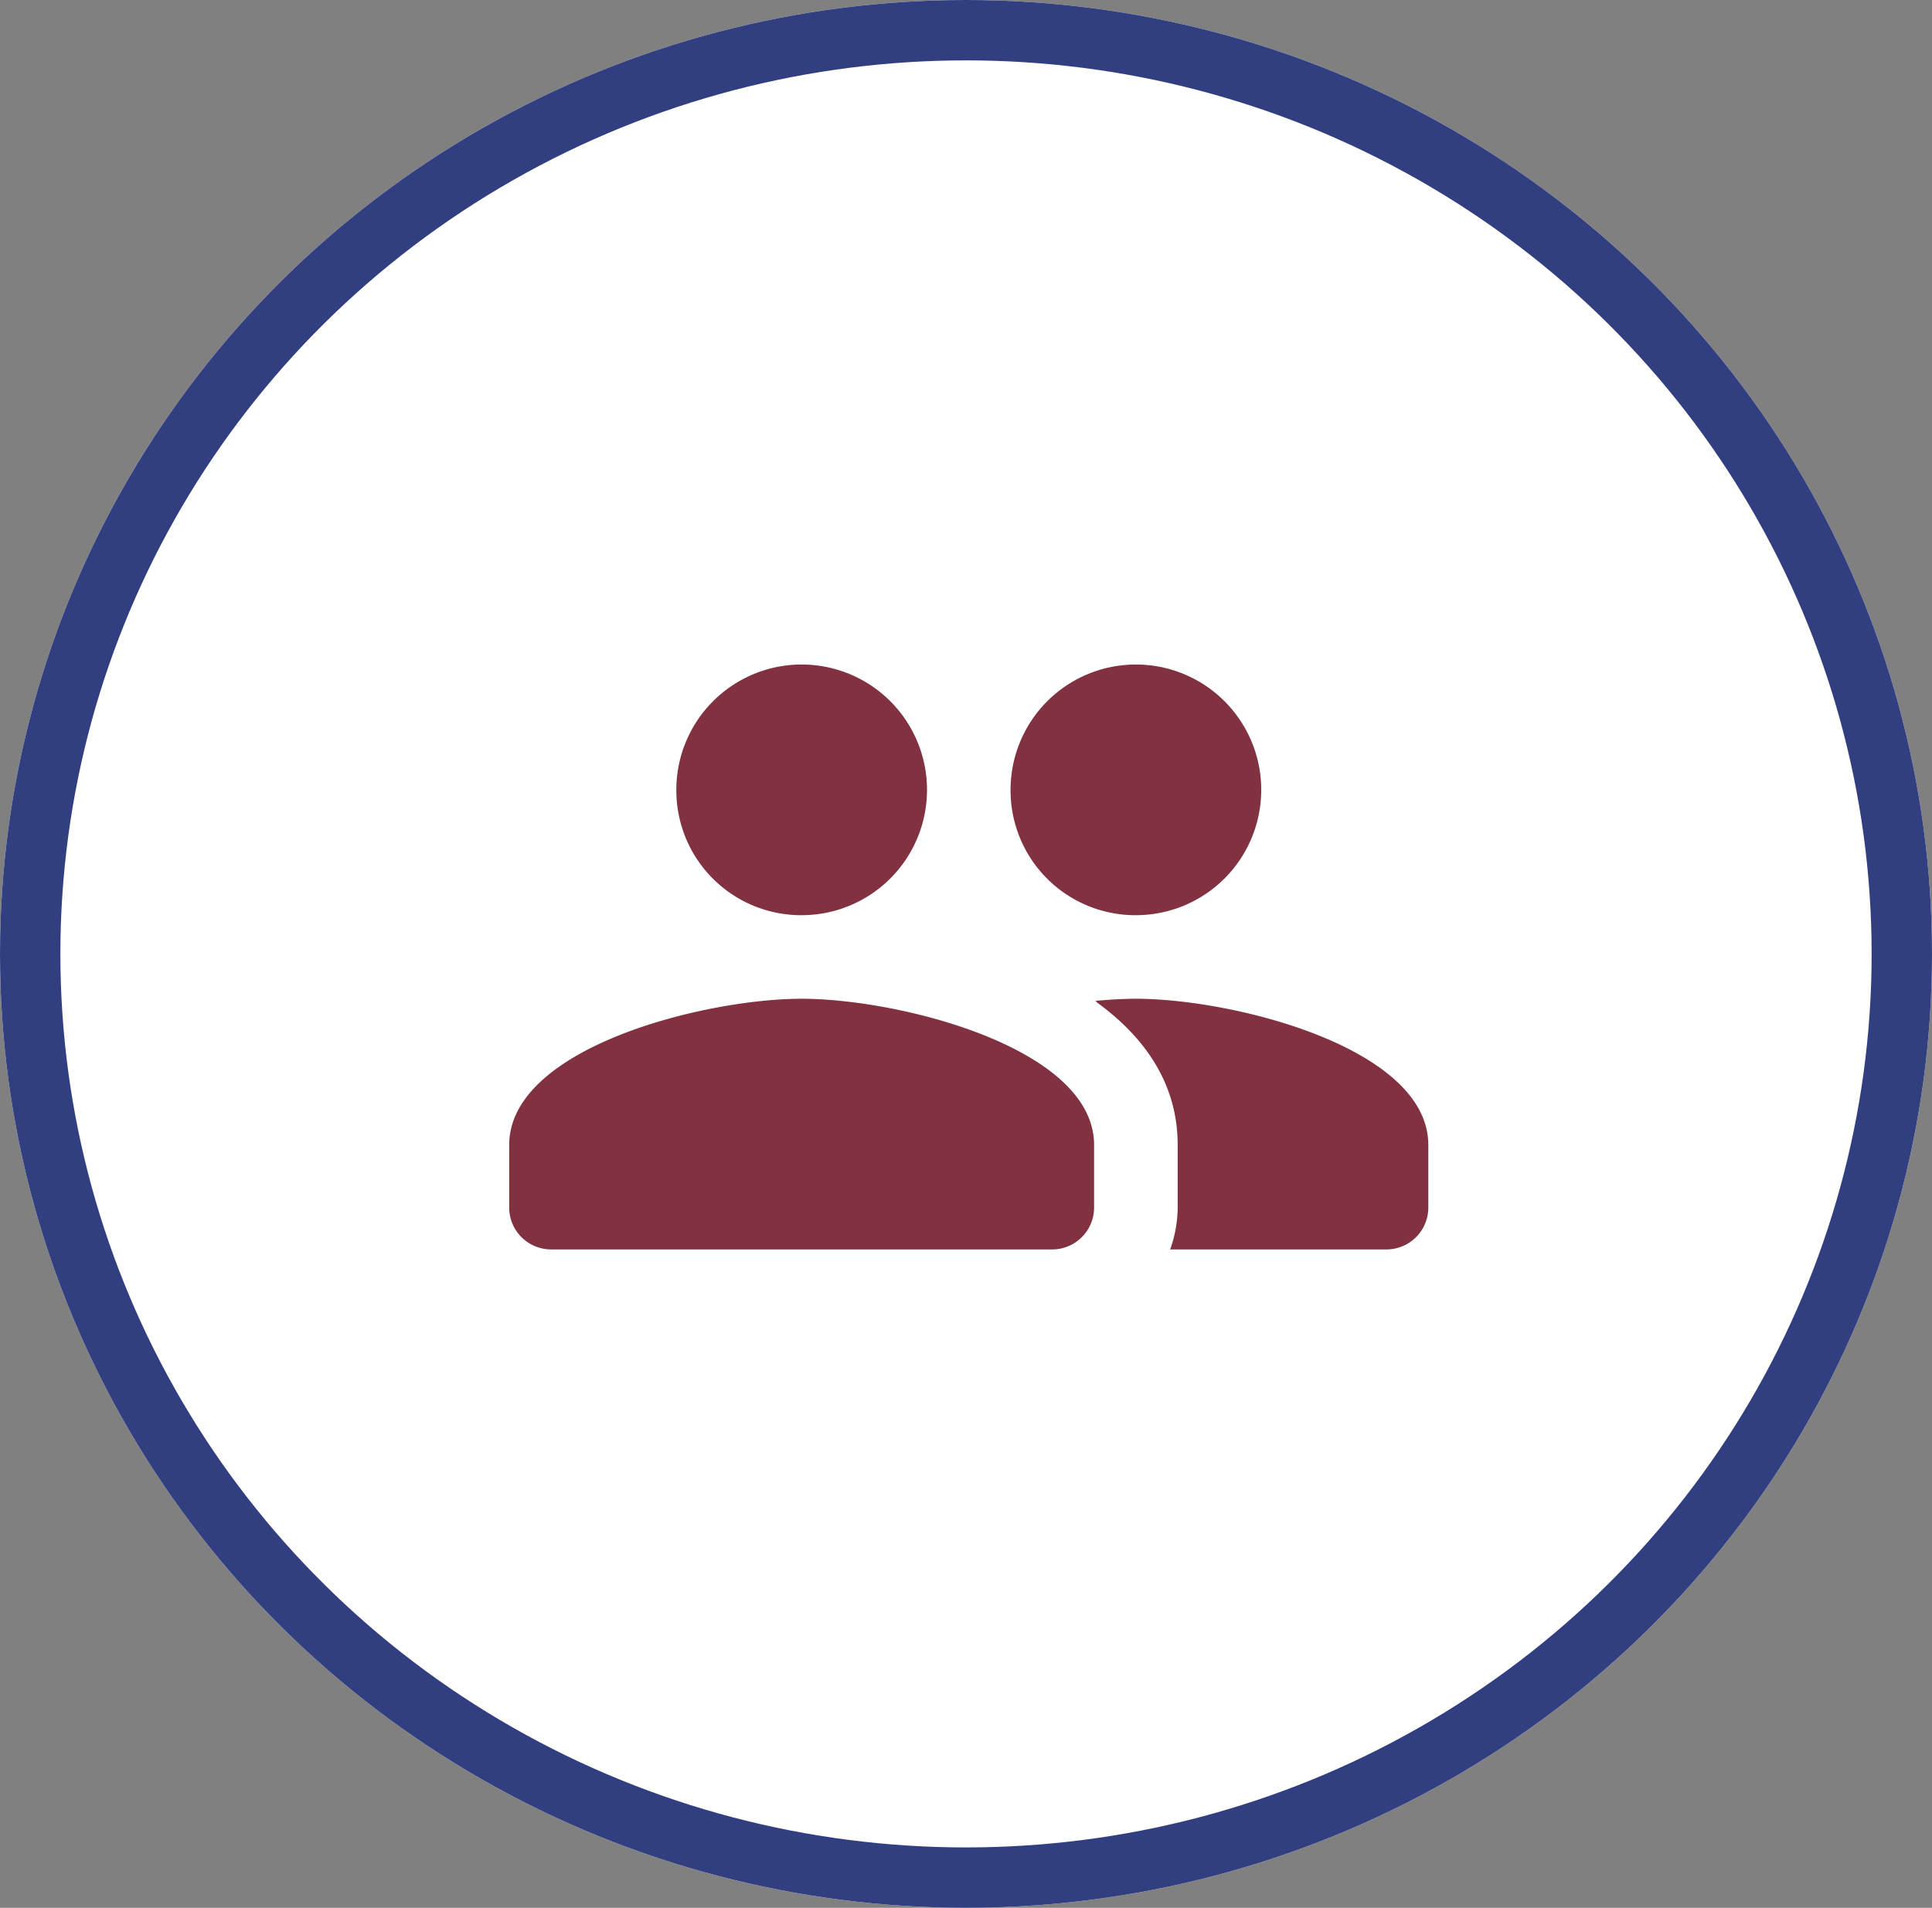
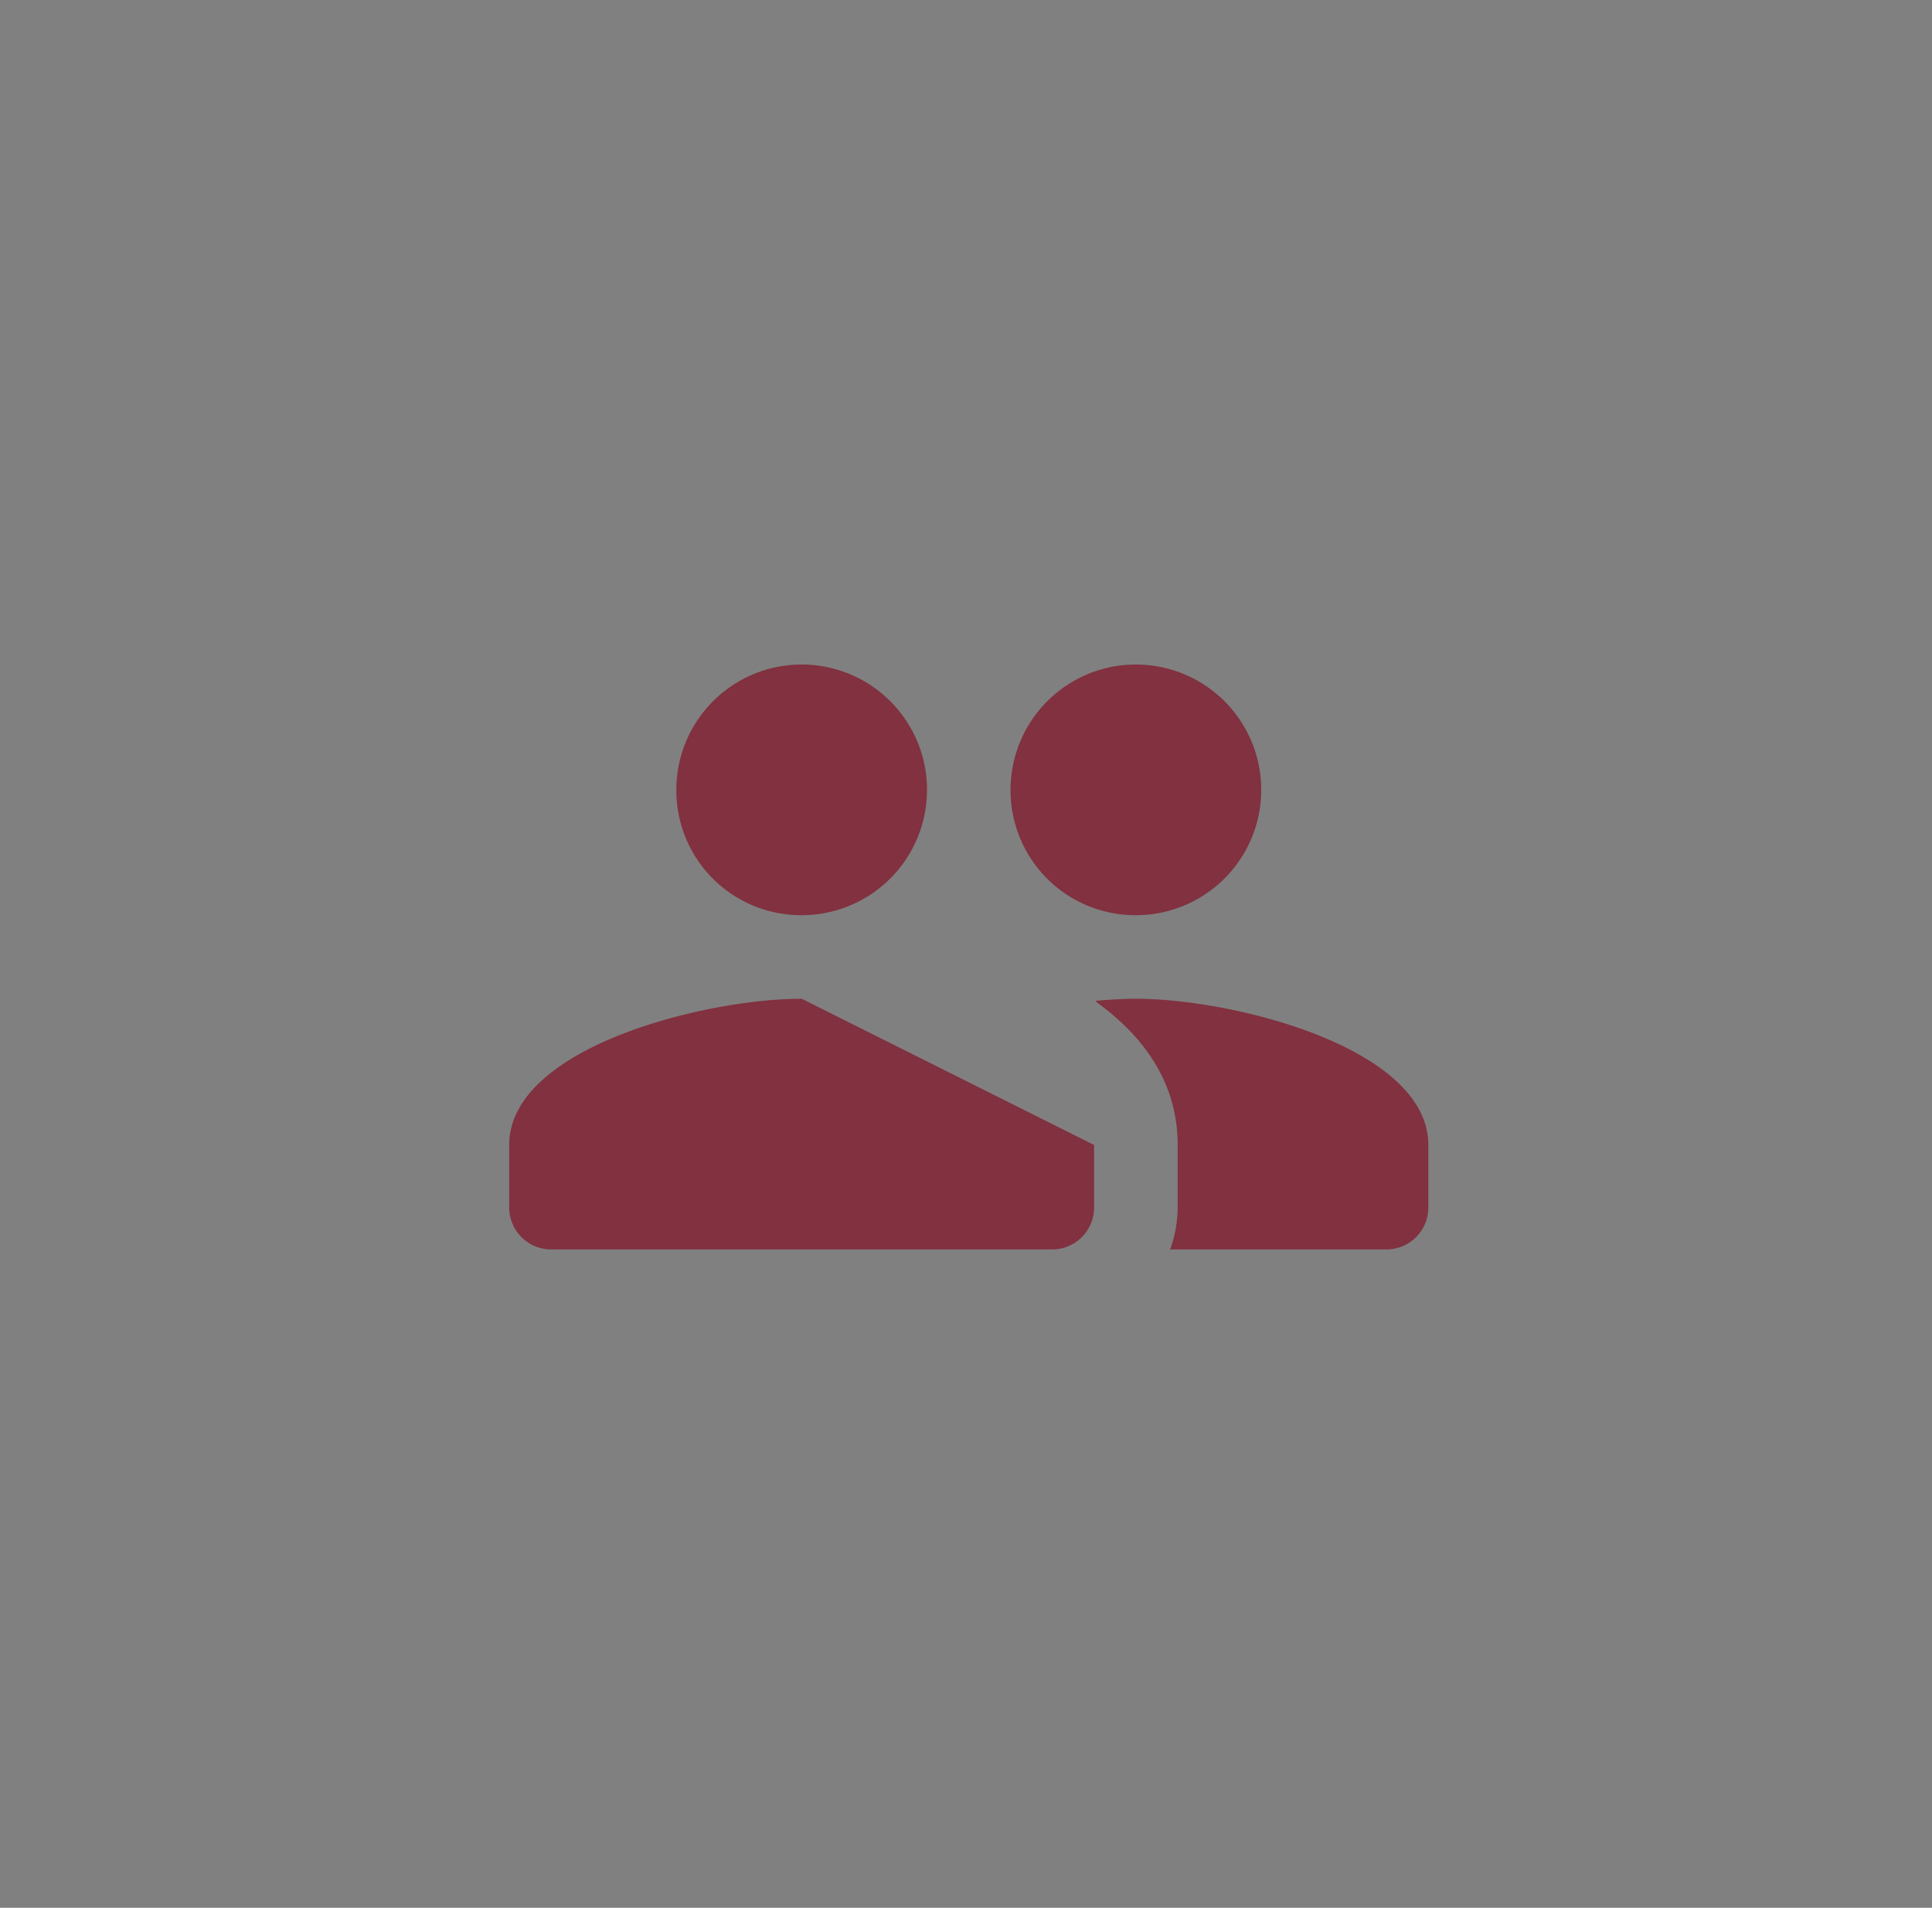
<svg xmlns="http://www.w3.org/2000/svg" width="160" height="158" viewBox="0 0 160 158">
  <rect x="0" y="0" width="160" height="158" fill="#808080" stroke="none" />
  <g id="Group_1073" data-name="Group 1073" transform="translate(-1031.998 -1116)">
    <g id="Ellipse_2" data-name="Ellipse 2" transform="translate(1031.998 1116)" fill="#fff" stroke="#313f81" stroke-width="5">
-       <ellipse cx="80" cy="79" rx="80" ry="79" stroke="none" />
-       <ellipse cx="80" cy="79" rx="77.5" ry="76.5" fill="none" />
-     </g>
-     <path id="Path_5" data-name="Path 5" d="M52.9,25.759a10.38,10.38,0,1,0-10.38-10.38A10.336,10.336,0,0,0,52.9,25.759Zm-27.679,0a10.38,10.38,0,1,0-10.38-10.38A10.336,10.336,0,0,0,25.219,25.759Zm0,6.92C17.158,32.679,1,36.727,1,44.789v5.19a3.47,3.47,0,0,0,3.46,3.46H45.978a3.47,3.47,0,0,0,3.46-3.46v-5.19C49.438,36.727,33.281,32.679,25.219,32.679Zm27.679,0c-1,0-2.145.069-3.356.173.069.035.1.1.138.138,3.944,2.872,6.678,6.712,6.678,11.8v5.19a10.4,10.4,0,0,1-.623,3.46H73.657a3.47,3.47,0,0,0,3.46-3.46v-5.19C77.117,36.727,60.96,32.679,52.9,32.679Z" transform="translate(1073.168 1166.035)" fill="#81313f" />
+       </g>
+     <path id="Path_5" data-name="Path 5" d="M52.9,25.759a10.38,10.38,0,1,0-10.38-10.38A10.336,10.336,0,0,0,52.9,25.759Zm-27.679,0a10.38,10.38,0,1,0-10.38-10.38A10.336,10.336,0,0,0,25.219,25.759Zm0,6.92C17.158,32.679,1,36.727,1,44.789v5.19a3.47,3.47,0,0,0,3.46,3.46H45.978a3.47,3.47,0,0,0,3.46-3.46v-5.19Zm27.679,0c-1,0-2.145.069-3.356.173.069.035.1.1.138.138,3.944,2.872,6.678,6.712,6.678,11.8v5.19a10.4,10.4,0,0,1-.623,3.46H73.657a3.47,3.47,0,0,0,3.46-3.46v-5.19C77.117,36.727,60.96,32.679,52.9,32.679Z" transform="translate(1073.168 1166.035)" fill="#81313f" />
  </g>
</svg>